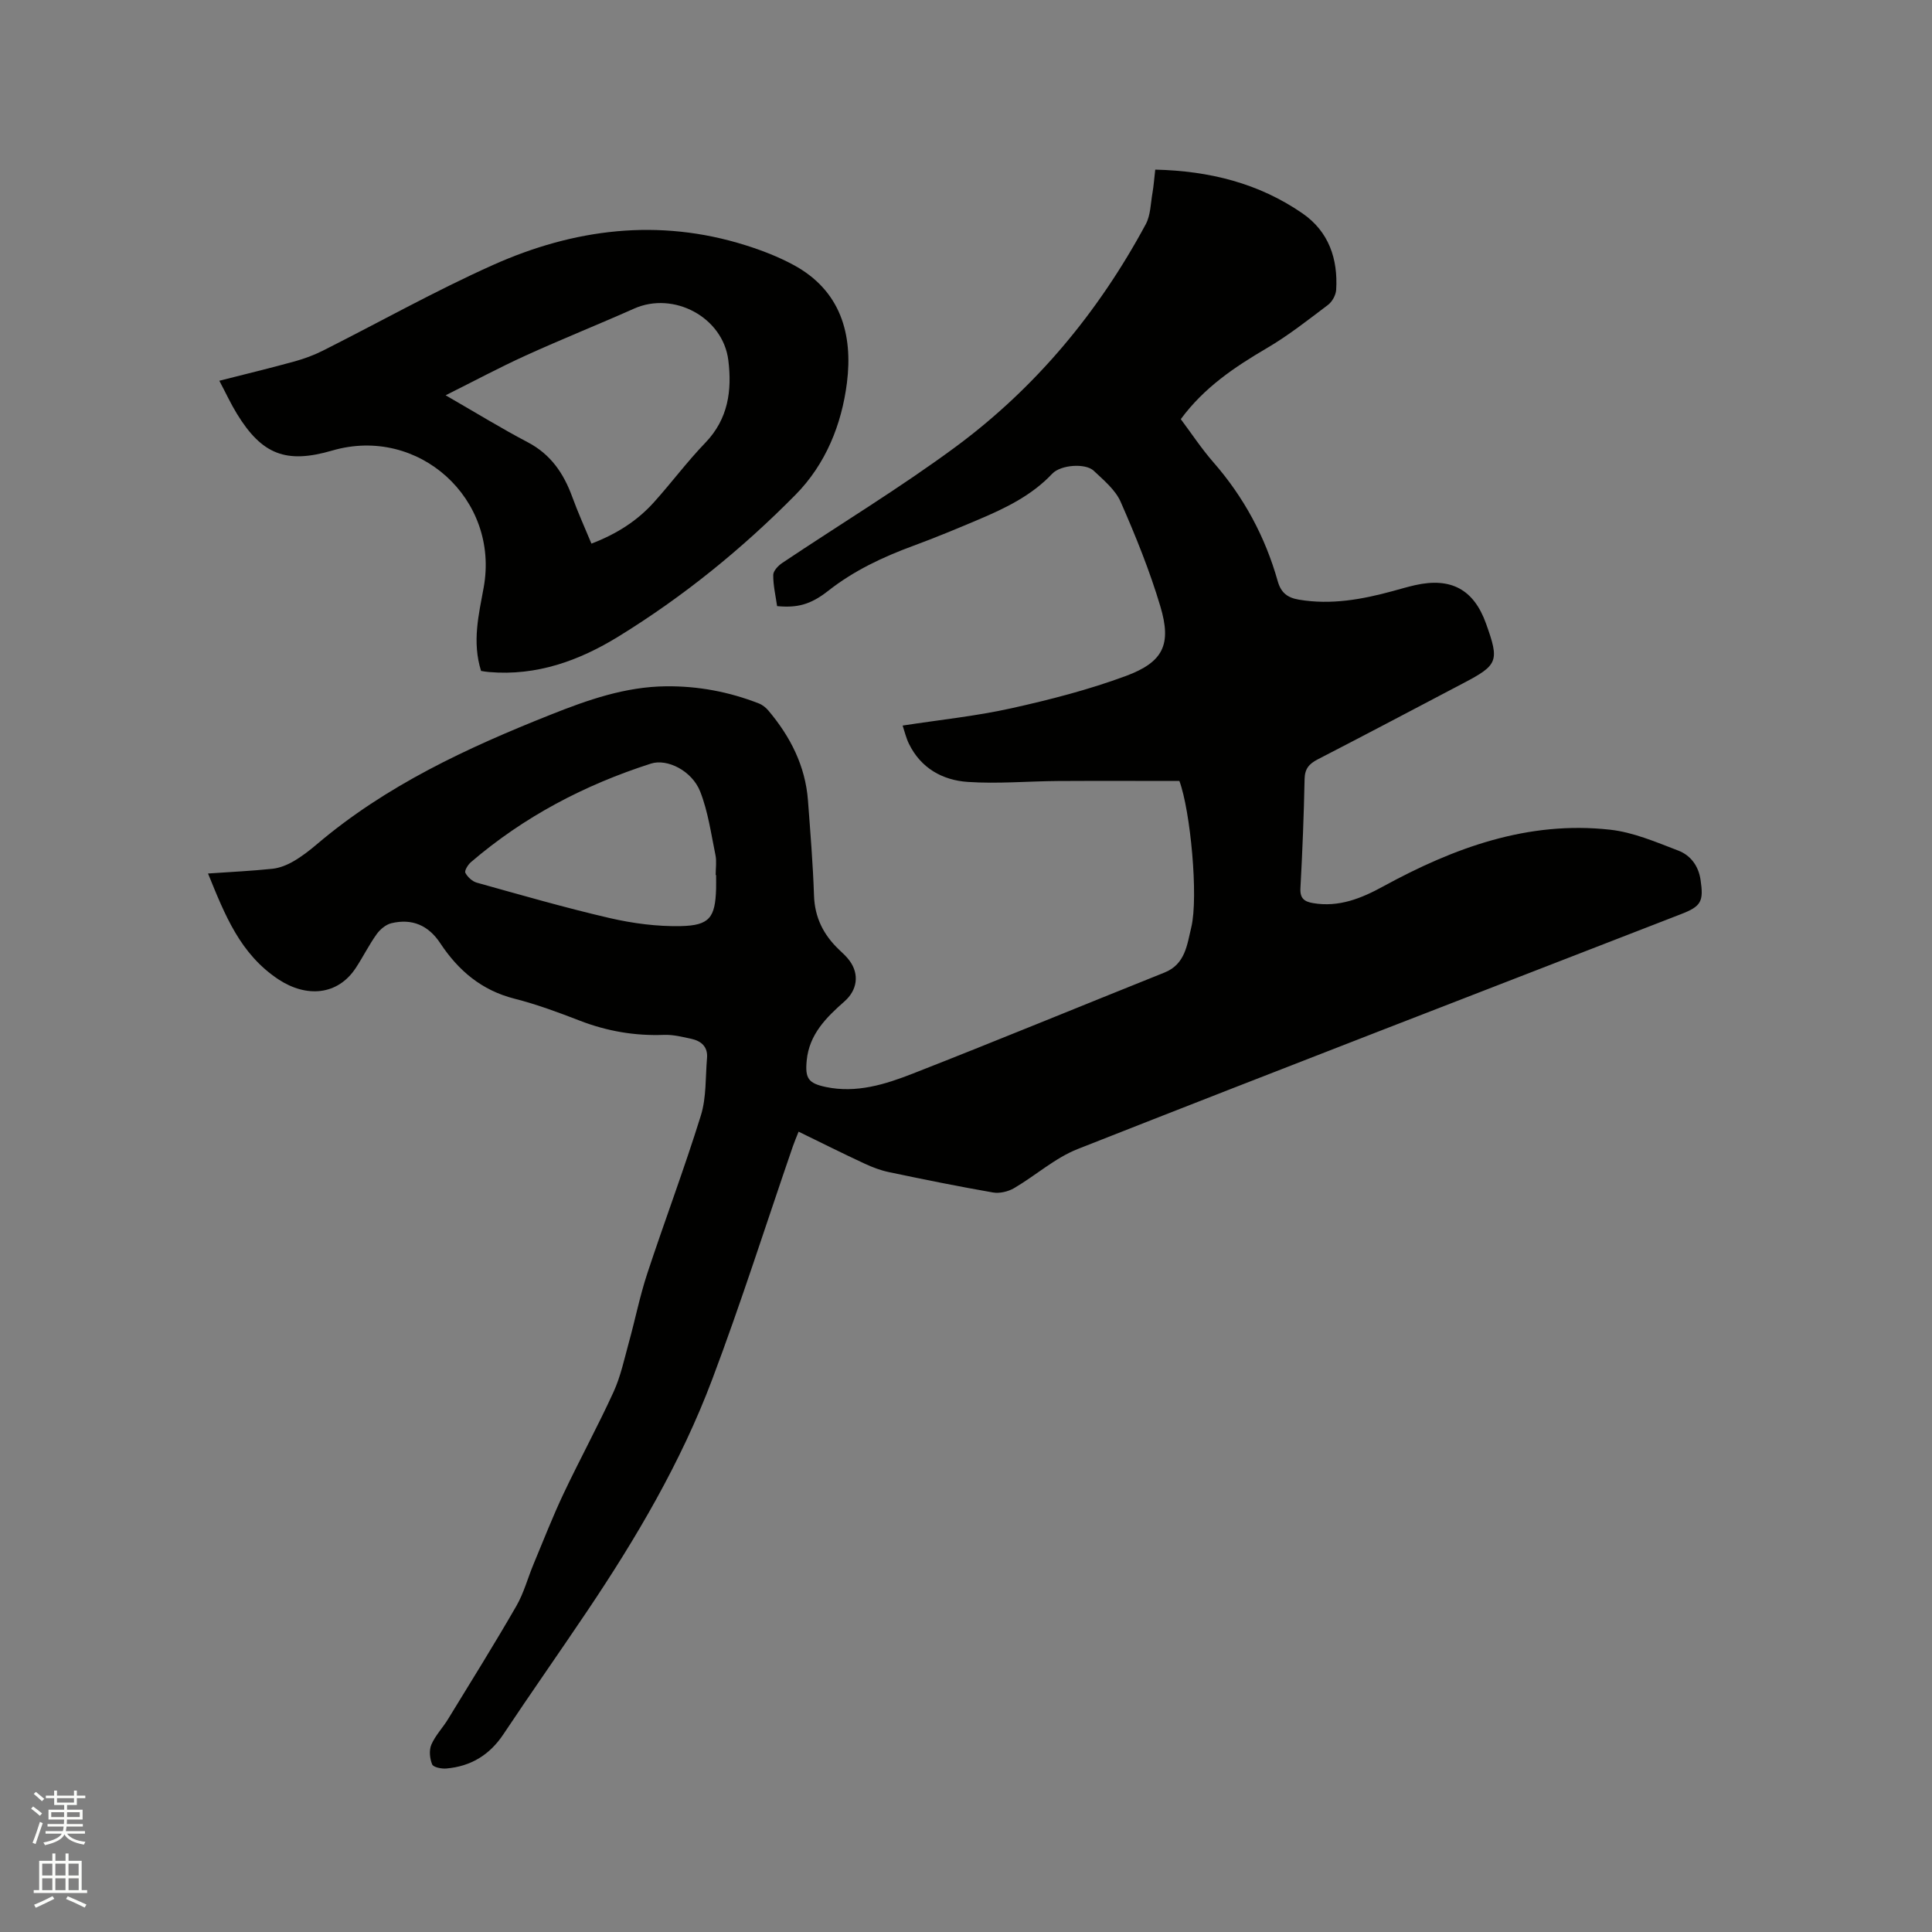
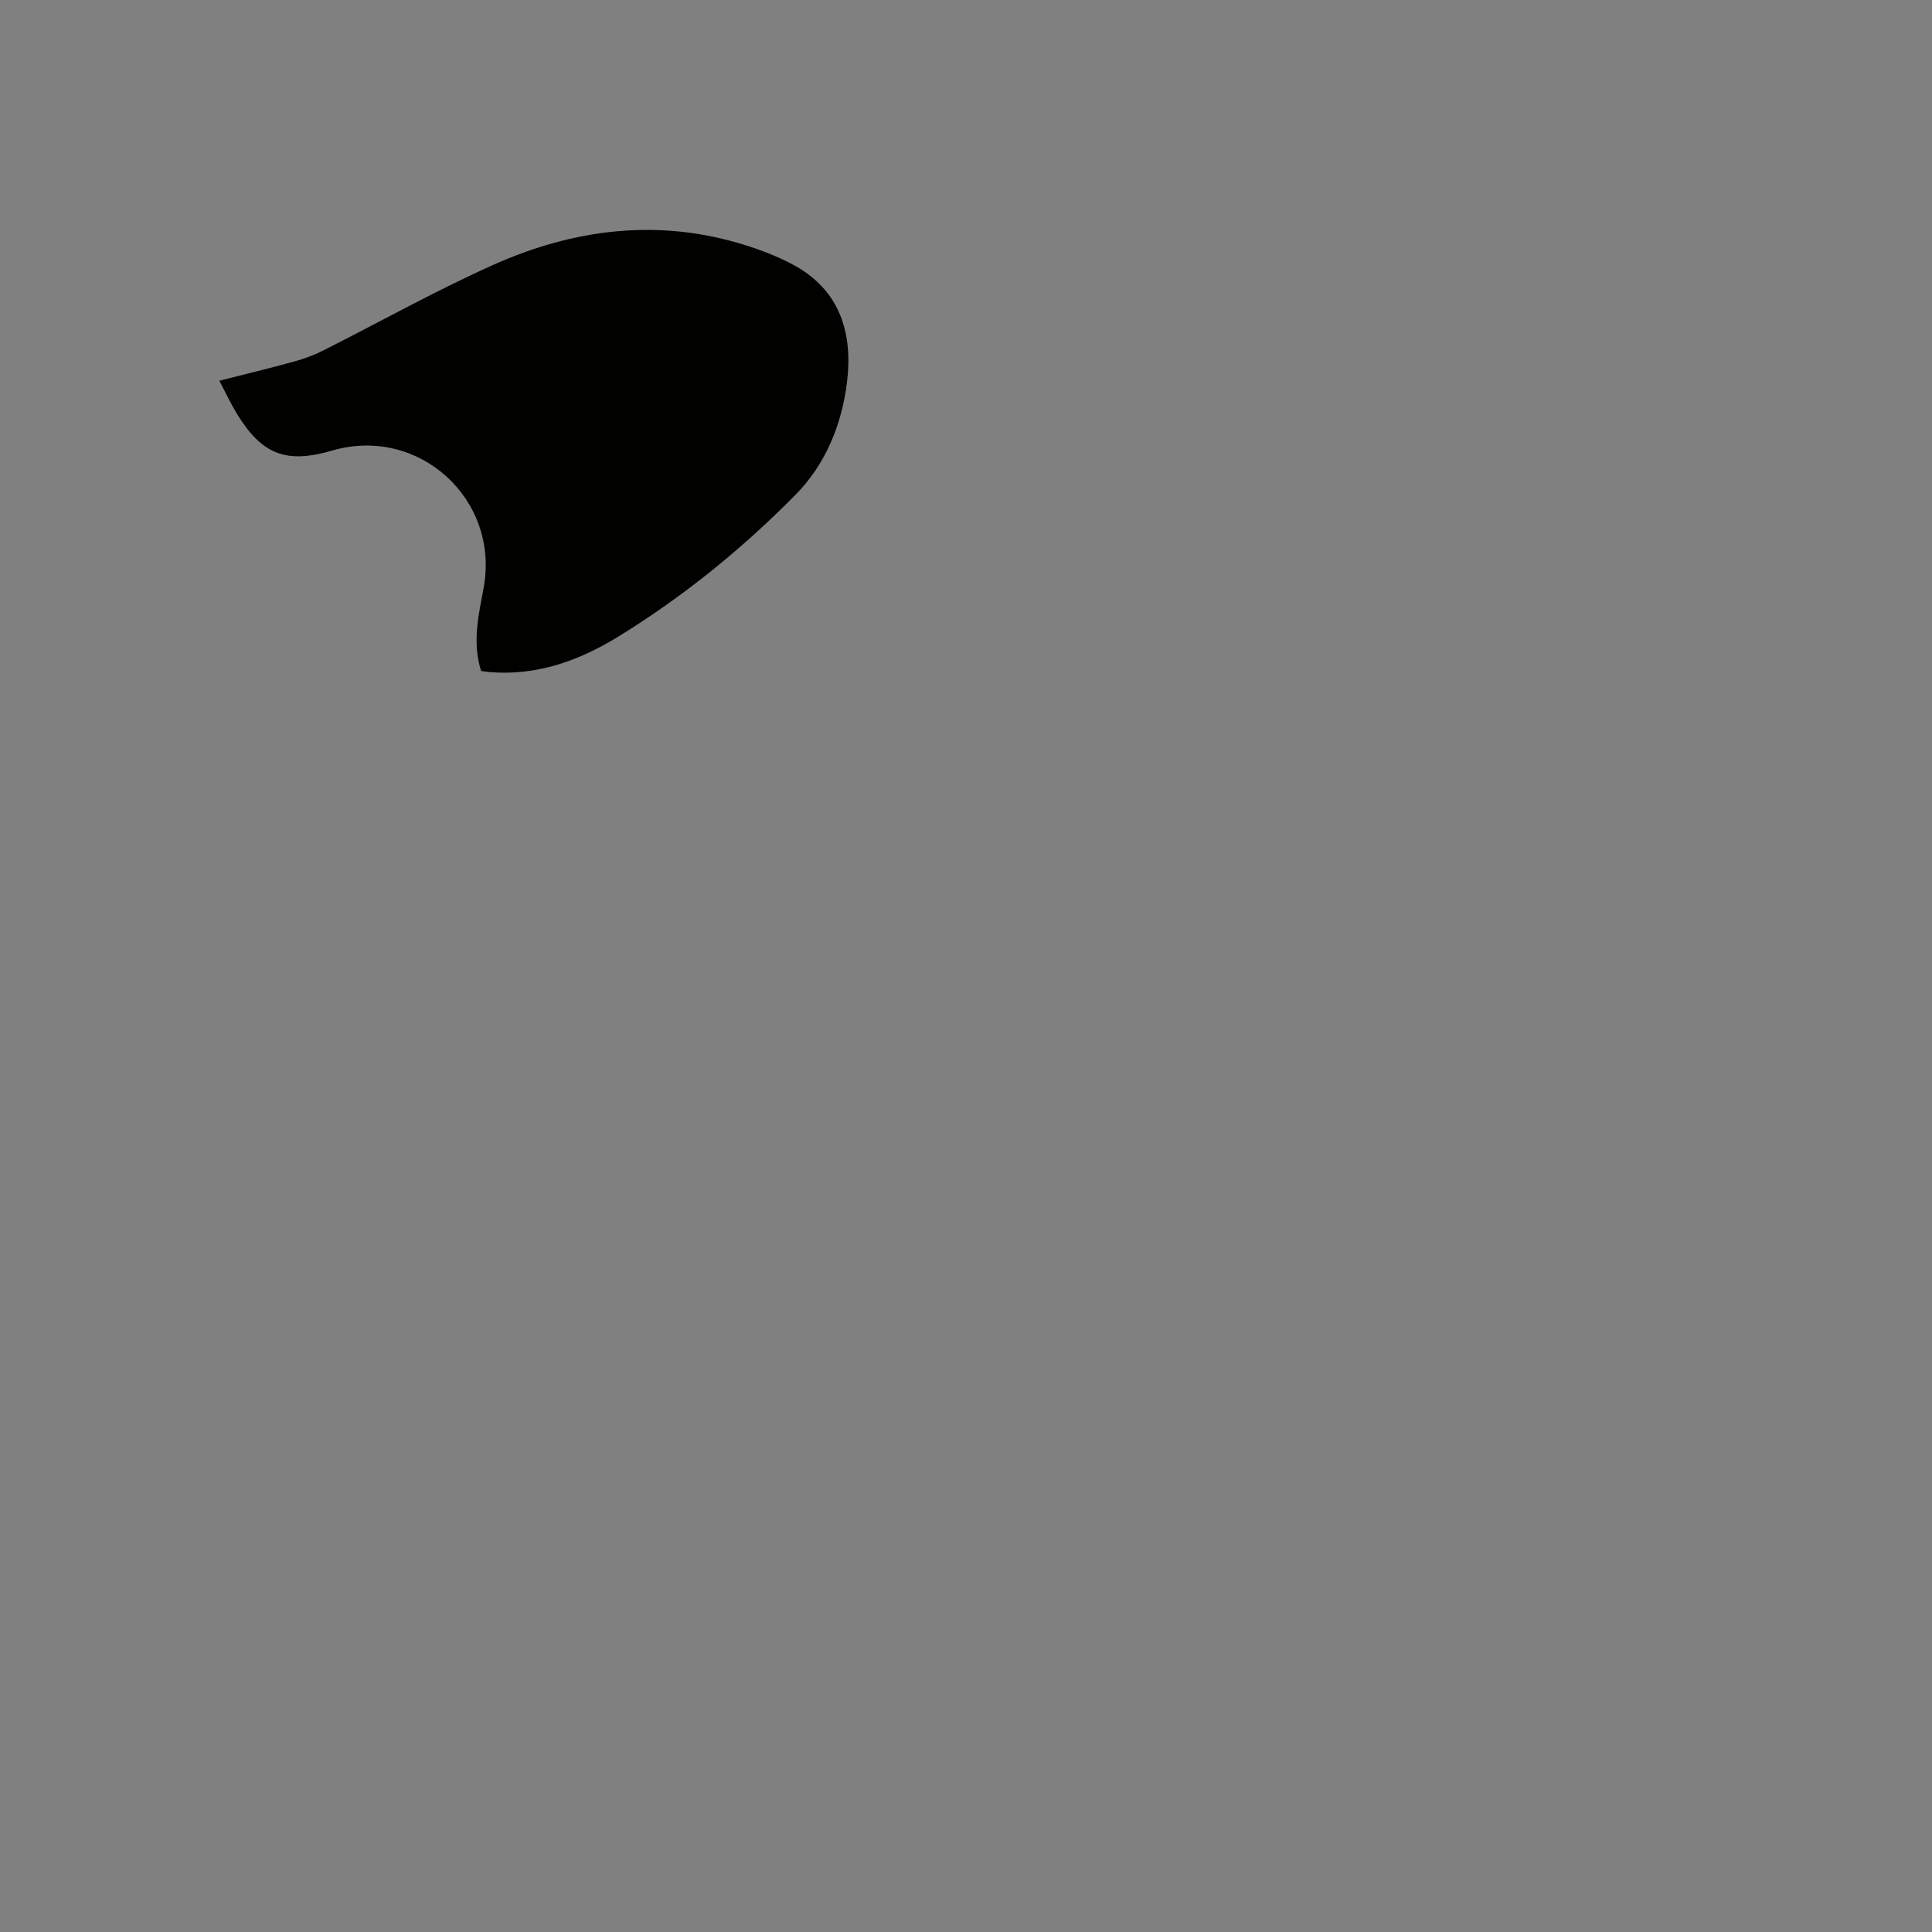
<svg xmlns="http://www.w3.org/2000/svg" enable-background="new 0 0 400 400" viewBox="0 0 400 400">
  <rect x="0" y="0" width="400" height="400" fill="#808080" stroke="none" />
-   <path d="m6.44 374.46.42-.45c.65.47 1.27.95 1.85 1.44l-.45.49c-.65-.56-1.25-1.06-1.82-1.48m.93 7.33-.63-.26c.55-1.36 1.05-2.8 1.52-4.33.19.1.38.19.59.27-.46 1.29-.95 2.73-1.48 4.32m-.38-10.38.44-.42c.43.34 1.01.82 1.74 1.44l-.49.49c-.53-.51-1.09-1.01-1.69-1.51m2.5.35h1.72v-1.04h.59v1.04h3.52v-1.04h.59v1.04h1.75v.53h-1.75v1.42h-2.03v.97h3.22v2.03h-3.24c0 .35-.01.66-.03.93h3.32v.53h-3.37c-.03.27-.08.58-.15.94h3.96v.53h-3.71c.67.92 1.93 1.48 3.79 1.68-.13.24-.23.44-.29.59-2.13-.38-3.48-1.08-4.04-2.12-.43.97-1.77 1.72-4.03 2.23-.09-.19-.2-.37-.33-.55 2.1-.42 3.37-1.03 3.81-1.83h-3.36v-.53h3.58c.08-.29.13-.61.16-.94h-3.33v-.53h3.39c.02-.27.04-.58.04-.93h-3.23v-2.03h3.25v-.97h-2.07v-1.42h-1.73zm1.12 3.44v1h2.65c.01-.3.02-.44.01-.4v-.25-.35zm1.19-2h3.52v-.91h-3.52zm4.71 2h-2.63v.59c0 .15-.01.28-.01.4h2.64z" fill="#fbfcfa" />
-   <path d="m13.56 383.74h.63v1.52h2.72v6.07h1.13v.6h-11.06v-.6h1.13v-6.07h2.73v-1.52h.63v1.52h2.1v-1.52zm-2.69 8.83.38.56c-1.24.63-2.53 1.25-3.85 1.85-.1-.21-.21-.42-.34-.63 1.36-.55 2.63-1.15 3.81-1.78m-2.13-4.27h2.1v-2.45h-2.1zm0 3.04h2.1v-2.46h-2.1zm2.72-3.04h2.1v-2.45h-2.1zm0 3.04h2.1v-2.46h-2.1zm6.07 3.6c-1.41-.71-2.7-1.3-3.86-1.78l.35-.56c1.45.62 2.75 1.19 3.88 1.72zm-1.25-9.09h-2.1v2.45h2.1zm-2.09 5.49h2.1v-2.46h-2.1z" fill="#fbfcfa" />
  <g fill="#010100">
-     <path d="m43.07 180.85c4.73-.33 9.05-.53 13.34-.98 1.49-.16 3.02-.78 4.32-1.53 1.73-1 3.35-2.25 4.88-3.55 14.34-12.18 31.1-19.95 48.39-26.82 7.71-3.07 15.44-5.79 23.89-5.88 6.67-.07 13.05 1.14 19.22 3.55.75.29 1.47.87 1.99 1.49 4.54 5.39 7.64 11.45 8.18 18.59.49 6.55 1.03 13.11 1.25 19.68.15 4.56 1.96 8.14 5.17 11.2.77.73 1.57 1.45 2.19 2.3 2.07 2.82 1.6 6.09-1.03 8.41-3.78 3.33-7.32 6.82-7.84 12.25-.36 3.7.32 4.72 3.96 5.49 6.32 1.33 12.27-.53 17.97-2.76 17.45-6.83 34.77-13.98 52.16-20.94 4.31-1.73 4.66-5.78 5.53-9.35 1.52-6.29-.18-24.18-2.46-30.31-8.41 0-16.76-.04-25.11.01-6.23.04-12.49.61-18.68.19-5.26-.35-9.75-2.85-12.22-7.93-.58-1.19-.88-2.52-1.29-3.74 7.7-1.19 15.18-1.95 22.46-3.57 8.03-1.78 16.07-3.85 23.77-6.7 7.76-2.88 9.48-6.53 7.13-14.4-2.2-7.38-5.12-14.59-8.22-21.65-1.09-2.49-3.52-4.49-5.58-6.44-1.71-1.61-6.84-1.24-8.59.62-4.27 4.53-9.69 7.13-15.26 9.49-4.48 1.9-8.99 3.77-13.55 5.45-6.29 2.32-12.27 5.13-17.59 9.32-3.7 2.91-6.48 3.53-10.56 3.15-.3-2.11-.82-4.29-.8-6.46.01-.85 1.05-1.94 1.9-2.5 11.97-8.02 24.34-15.5 35.91-24.05 16.57-12.26 29.54-27.89 39.32-46.06 1-1.86 1-4.27 1.38-6.43.27-1.54.37-3.11.58-4.87 11.19.26 21.43 2.8 30.49 9.06 5.44 3.76 7.36 9.41 6.97 15.83-.07 1.09-.82 2.46-1.7 3.12-4.13 3.12-8.23 6.36-12.69 8.97-6.64 3.9-12.93 8.1-17.78 14.68 2.19 2.93 4.28 6.1 6.75 8.93 6.31 7.22 10.73 15.43 13.32 24.62.68 2.42 2.05 3.43 4.38 3.82 6.66 1.13 13.08-.04 19.46-1.78 1.53-.42 3.05-.87 4.6-1.22 7.44-1.67 12.15.89 14.68 7.94 2.8 7.8 2.51 8.58-4.72 12.37-10.03 5.27-20.05 10.57-30.12 15.76-1.8.93-2.68 1.95-2.72 4.09-.15 7.52-.45 15.05-.86 22.56-.12 2.12.79 2.8 2.61 3.11 5.34.91 9.98-.97 14.51-3.45 14.64-8 29.97-13.64 46.99-11.75 4.82.53 9.53 2.57 14.13 4.33 2.51.96 4.17 3.13 4.6 6.04.67 4.48.15 5.49-4.04 7.11-41.64 16.17-83.32 32.24-124.88 48.62-4.73 1.86-8.75 5.51-13.22 8.12-1.22.71-2.98 1.13-4.35.89-7.2-1.25-14.37-2.71-21.52-4.21-1.74-.36-3.45-1.01-5.06-1.76-4.5-2.09-8.93-4.31-13.67-6.62-.45 1.14-.85 2.06-1.18 3.02-5.55 16.11-10.71 32.37-16.72 48.31-6.45 17.11-15.71 32.83-25.9 47.98-5.73 8.52-11.64 16.93-17.33 25.47-2.86 4.29-6.76 6.63-11.8 7.07-1 .09-2.69-.25-2.94-.86-.5-1.21-.66-2.93-.16-4.09.83-1.91 2.37-3.49 3.47-5.3 4.76-7.77 9.58-15.51 14.13-23.4 1.55-2.69 2.36-5.81 3.57-8.7 2.03-4.86 3.94-9.78 6.19-14.54 3.35-7.08 7.11-13.97 10.37-21.1 1.46-3.2 2.2-6.74 3.14-10.15 1.32-4.76 2.28-9.63 3.82-14.31 3.61-10.95 7.69-21.75 11.11-32.76 1.16-3.74.93-7.91 1.27-11.89.2-2.33-1.2-3.53-3.27-3.98-1.85-.4-3.76-.88-5.63-.81-6.03.23-11.78-.76-17.41-2.93-4.44-1.72-8.94-3.39-13.54-4.56-6.81-1.72-11.64-5.83-15.38-11.49-2.45-3.71-5.84-5.16-10.11-4.14-1.15.27-2.34 1.27-3.05 2.26-1.6 2.23-2.83 4.73-4.34 7.02-3.74 5.68-10.2 6.16-15.97 2.37-7.95-5.26-11.09-13.29-14.61-21.94zm105.19.31c-.03 0-.06 0-.09 0 0-1.37.23-2.8-.04-4.12-.91-4.42-1.53-8.99-3.16-13.15-1.7-4.32-6.83-6.87-10.18-5.8-13.74 4.4-26.3 10.99-37.29 20.41-.62.53-1.38 1.77-1.15 2.21.45.87 1.44 1.78 2.38 2.04 9.15 2.55 18.27 5.19 27.52 7.33 4.78 1.1 9.79 1.76 14.67 1.66 6.01-.12 7.16-1.79 7.34-7.73.02-.94 0-1.9 0-2.85z" />
-     <path d="m99.6 138.91c-1.89-6.04-.48-11.66.54-17.27 3.34-18.32-13.49-33.57-31.35-28.36-9.53 2.78-14.54.88-19.75-7.63-1.26-2.06-2.28-4.27-3.63-6.82 5.43-1.38 10.52-2.61 15.57-4 2.02-.56 4.02-1.3 5.89-2.24 11.72-5.9 23.19-12.35 35.16-17.71 16.81-7.53 34.35-9.76 52.31-4.11 3.42 1.07 6.82 2.39 9.96 4.09 9.77 5.28 12.31 14.37 11.05 24.38-1.09 8.63-4.38 16.85-10.65 23.2-11.05 11.2-23.23 21.08-36.65 29.34-8.16 5.02-16.95 8.2-26.78 7.36-.52-.03-1.03-.13-1.67-.23zm22.85-26.36c5.34-2.04 9.56-4.79 12.99-8.62 3.61-4.02 6.85-8.38 10.6-12.27 4.74-4.93 5.53-10.82 4.75-17.09-1.12-8.9-11.31-14.32-19.5-10.68-7.44 3.31-15.02 6.34-22.43 9.71-5.43 2.47-10.71 5.3-16.6 8.24 6.2 3.57 11.53 6.85 17.05 9.75 4.74 2.5 7.39 6.43 9.16 11.26 1.18 3.24 2.6 6.39 3.98 9.7z" />
+     <path d="m99.6 138.91c-1.89-6.04-.48-11.66.54-17.27 3.34-18.32-13.49-33.57-31.35-28.36-9.53 2.78-14.54.88-19.75-7.63-1.26-2.06-2.28-4.27-3.63-6.82 5.43-1.38 10.52-2.61 15.57-4 2.02-.56 4.02-1.3 5.89-2.24 11.72-5.9 23.19-12.35 35.16-17.71 16.81-7.53 34.35-9.76 52.31-4.11 3.42 1.07 6.82 2.39 9.96 4.09 9.77 5.28 12.31 14.37 11.05 24.38-1.09 8.63-4.38 16.85-10.65 23.2-11.05 11.2-23.23 21.08-36.65 29.34-8.16 5.02-16.95 8.2-26.78 7.36-.52-.03-1.03-.13-1.67-.23zm22.85-26.36z" />
  </g>
</svg>